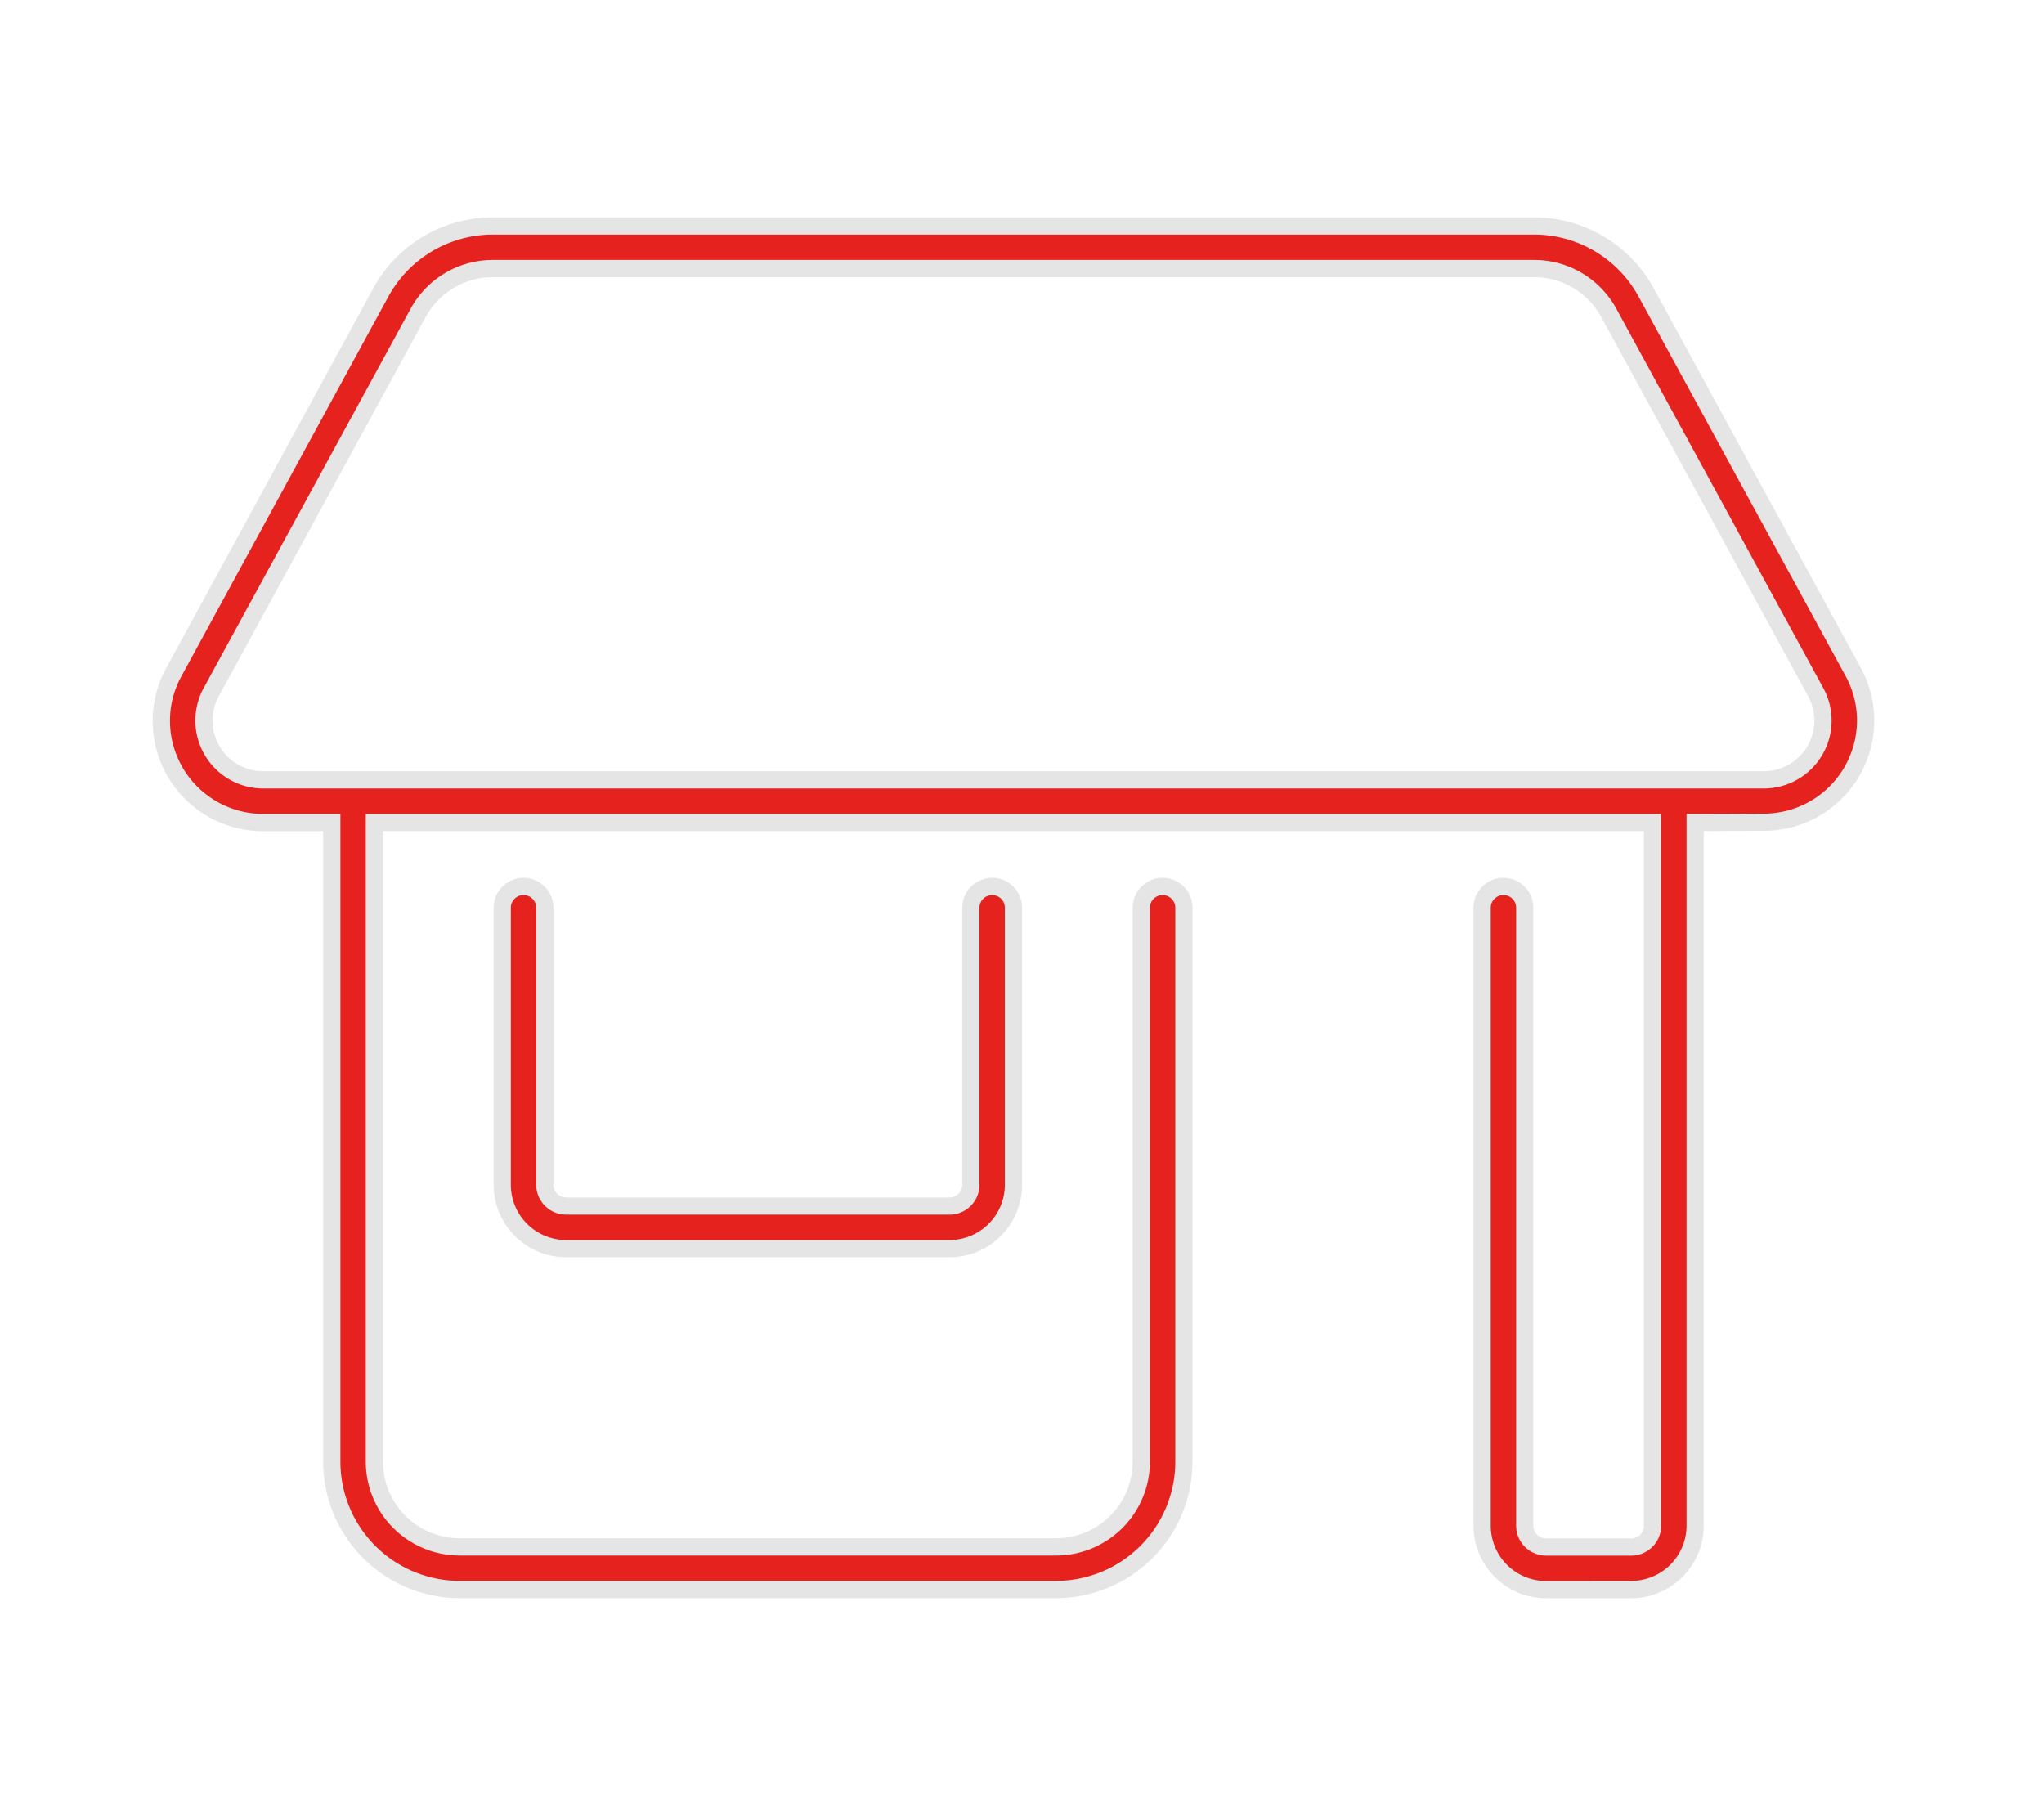
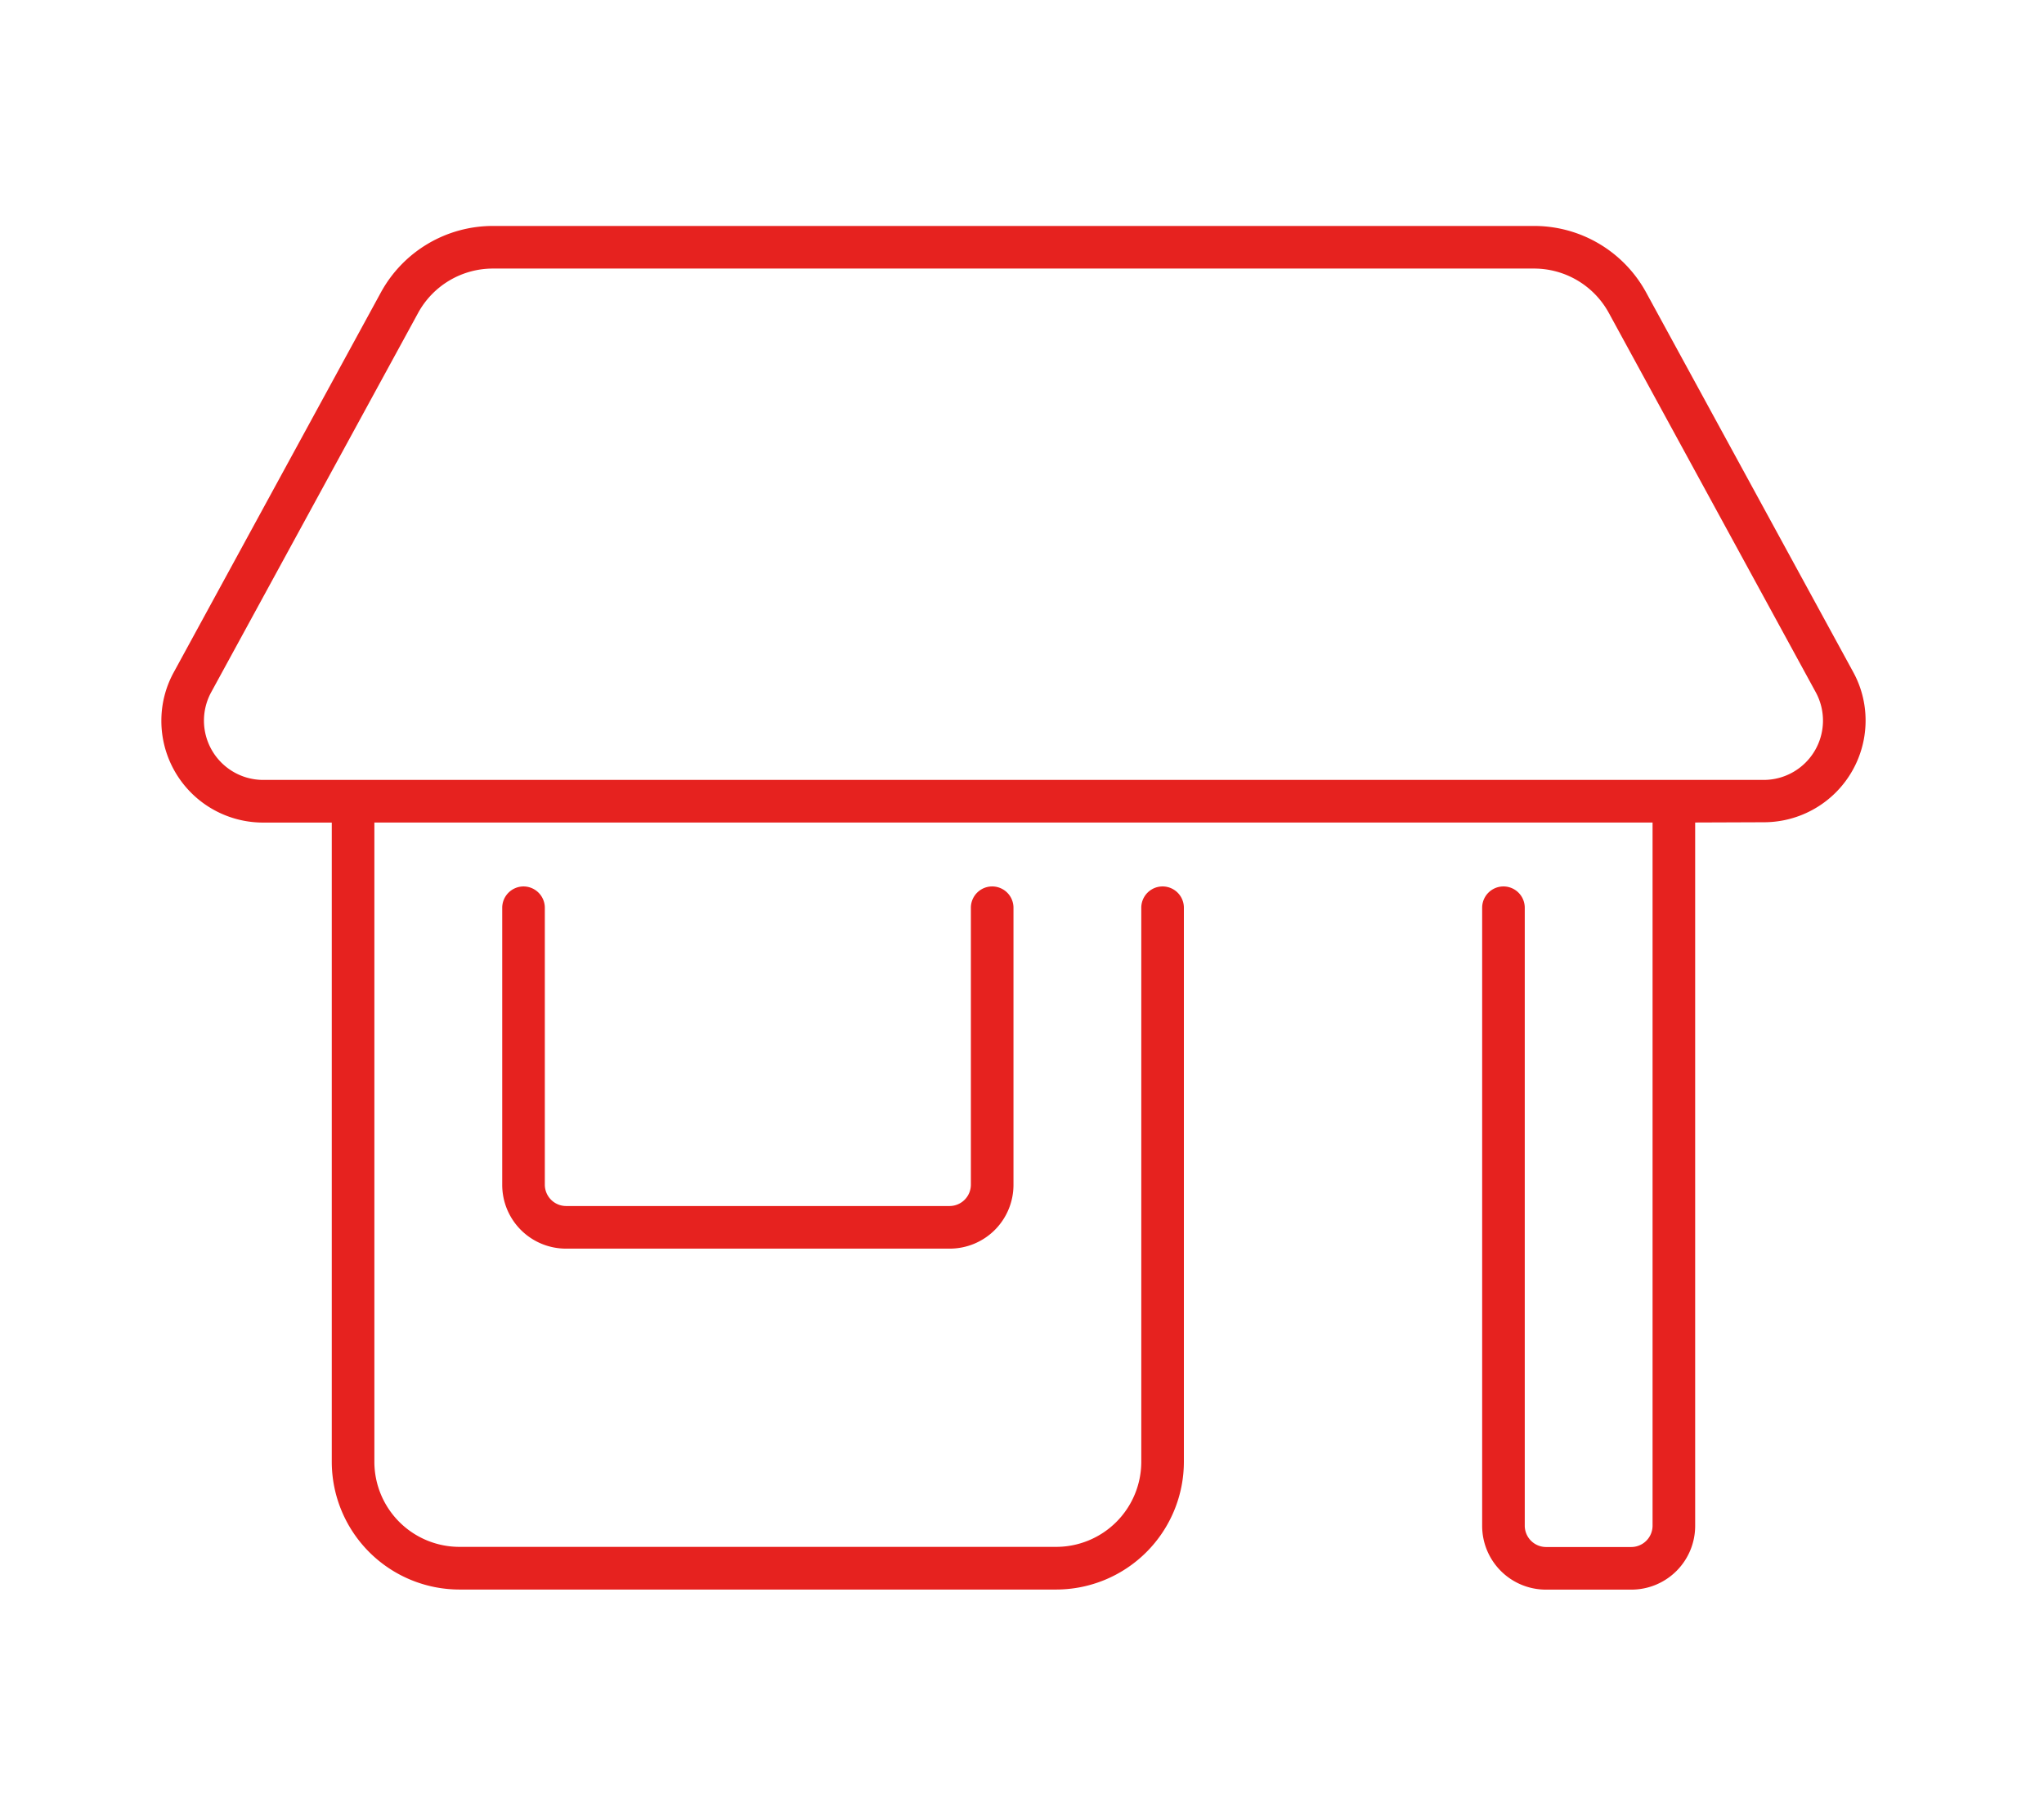
<svg xmlns="http://www.w3.org/2000/svg" width="95" height="84" viewBox="0 0 95 84">
  <defs>
    <clipPath id="b">
      <rect width="95" height="84" />
    </clipPath>
  </defs>
  <g id="a" clip-path="url(#b)">
    <path d="M0,22.995A4.674,4.674,0,0,1,.582,20.73L10.2,3.094A5.93,5.93,0,0,1,15.408,0H63.8a5.93,5.93,0,0,1,5.21,3.094l9.616,17.624a4.674,4.674,0,0,1,.582,2.265A4.727,4.727,0,0,1,74.48,27.71l-3.193.012V60.4a2.963,2.963,0,0,1-2.97,2.97h-3.96a2.963,2.963,0,0,1-2.97-2.97V31.683a.99.99,0,0,1,1.98,0V60.4a.993.993,0,0,0,.99.99h3.96a.993.993,0,0,0,.99-.99V27.723H9.9v29.7a3.956,3.956,0,0,0,3.96,3.96H41.584a3.956,3.956,0,0,0,3.96-3.96V31.683a.99.99,0,0,1,1.98,0V57.425a5.942,5.942,0,0,1-5.941,5.941H13.861a5.942,5.942,0,0,1-5.941-5.941v-29.7H4.728A4.727,4.727,0,0,1,0,22.995Zm8.911,2.748H74.48a2.756,2.756,0,0,0,2.413-4.072L67.277,4.047A3.96,3.96,0,0,0,63.8,1.98H15.408a3.96,3.96,0,0,0-3.478,2.067L2.314,21.671a2.756,2.756,0,0,0,2.413,4.072Zm7.921,4.95a.993.993,0,0,1,.99.99V44.554a.993.993,0,0,0,.99.99H36.634a.993.993,0,0,0,.99-.99V31.683a.99.99,0,0,1,1.98,0V44.554a2.963,2.963,0,0,1-2.97,2.97H18.812a2.963,2.963,0,0,1-2.97-2.97V31.683A.993.993,0,0,1,16.832,30.693Z" transform="translate(7.5 10.5)" fill="#e6221f" />
-     <path d="M15.408-.4H63.8a6.332,6.332,0,0,1,5.562,3.3l9.616,17.624a5.122,5.122,0,0,1-4.5,7.584l-2.793.011V60.4a3.374,3.374,0,0,1-3.37,3.37h-3.96a3.374,3.374,0,0,1-3.37-3.37V31.683a1.39,1.39,0,0,1,2.78,0V60.4a.591.591,0,0,0,.59.59h3.96a.591.591,0,0,0,.59-.59V28.123H10.3v29.3a3.564,3.564,0,0,0,3.56,3.56H41.584a3.564,3.564,0,0,0,3.56-3.56V31.683a1.39,1.39,0,0,1,2.78,0V57.425a6.348,6.348,0,0,1-6.341,6.341H13.861a6.348,6.348,0,0,1-6.341-6.341v-29.3H4.728a5.122,5.122,0,0,1-4.5-7.586L9.847,2.9A6.332,6.332,0,0,1,15.408-.4ZM68.317,62.966a2.573,2.573,0,0,0,2.57-2.57V27.324l3.592-.014a4.333,4.333,0,0,0,4.329-4.328,4.285,4.285,0,0,0-.532-2.071L68.659,3.286A5.533,5.533,0,0,0,63.8.4H15.408a5.533,5.533,0,0,0-4.859,2.886L.933,20.922A4.288,4.288,0,0,0,.4,22.995a4.333,4.333,0,0,0,4.328,4.328H8.321v30.1a5.547,5.547,0,0,0,5.541,5.541H41.584a5.547,5.547,0,0,0,5.541-5.541V31.683a.59.59,0,0,0-1.18,0V57.425a4.365,4.365,0,0,1-4.36,4.36H13.861a4.365,4.365,0,0,1-4.36-4.36v-30.1H69.707V60.4a1.392,1.392,0,0,1-1.39,1.39h-3.96a1.392,1.392,0,0,1-1.39-1.39V31.683a.59.59,0,0,0-1.18,0V60.4a2.573,2.573,0,0,0,2.57,2.57ZM15.408,1.58H63.8a4.355,4.355,0,0,1,3.829,2.276l9.616,17.623a3.156,3.156,0,0,1-2.765,4.663H4.728a3.156,3.156,0,0,1-2.765-4.663L11.58,3.855A4.355,4.355,0,0,1,15.408,1.58ZM74.48,25.342a2.356,2.356,0,0,0,2.062-3.48L66.926,4.239A3.556,3.556,0,0,0,63.8,2.38H15.408a3.556,3.556,0,0,0-3.126,1.858L2.665,21.862a2.356,2.356,0,0,0,2.062,3.48Zm-57.648,4.95a1.392,1.392,0,0,1,1.39,1.39V44.554a.591.591,0,0,0,.59.59H36.634a.591.591,0,0,0,.59-.59V31.683a1.39,1.39,0,0,1,2.78,0V44.554a3.374,3.374,0,0,1-3.37,3.37H18.812a3.374,3.374,0,0,1-3.37-3.37V31.683A1.392,1.392,0,0,1,16.832,30.293Zm19.8,15.651H18.812a1.392,1.392,0,0,1-1.39-1.39V31.683a.59.59,0,0,0-1.18,0V44.554a2.573,2.573,0,0,0,2.57,2.57H36.634a2.573,2.573,0,0,0,2.57-2.57V31.683a.59.59,0,0,0-1.18,0V44.554A1.392,1.392,0,0,1,36.634,45.944Z" transform="translate(7.5 10.5)" fill="#e5e5e5" />
  </g>
</svg>